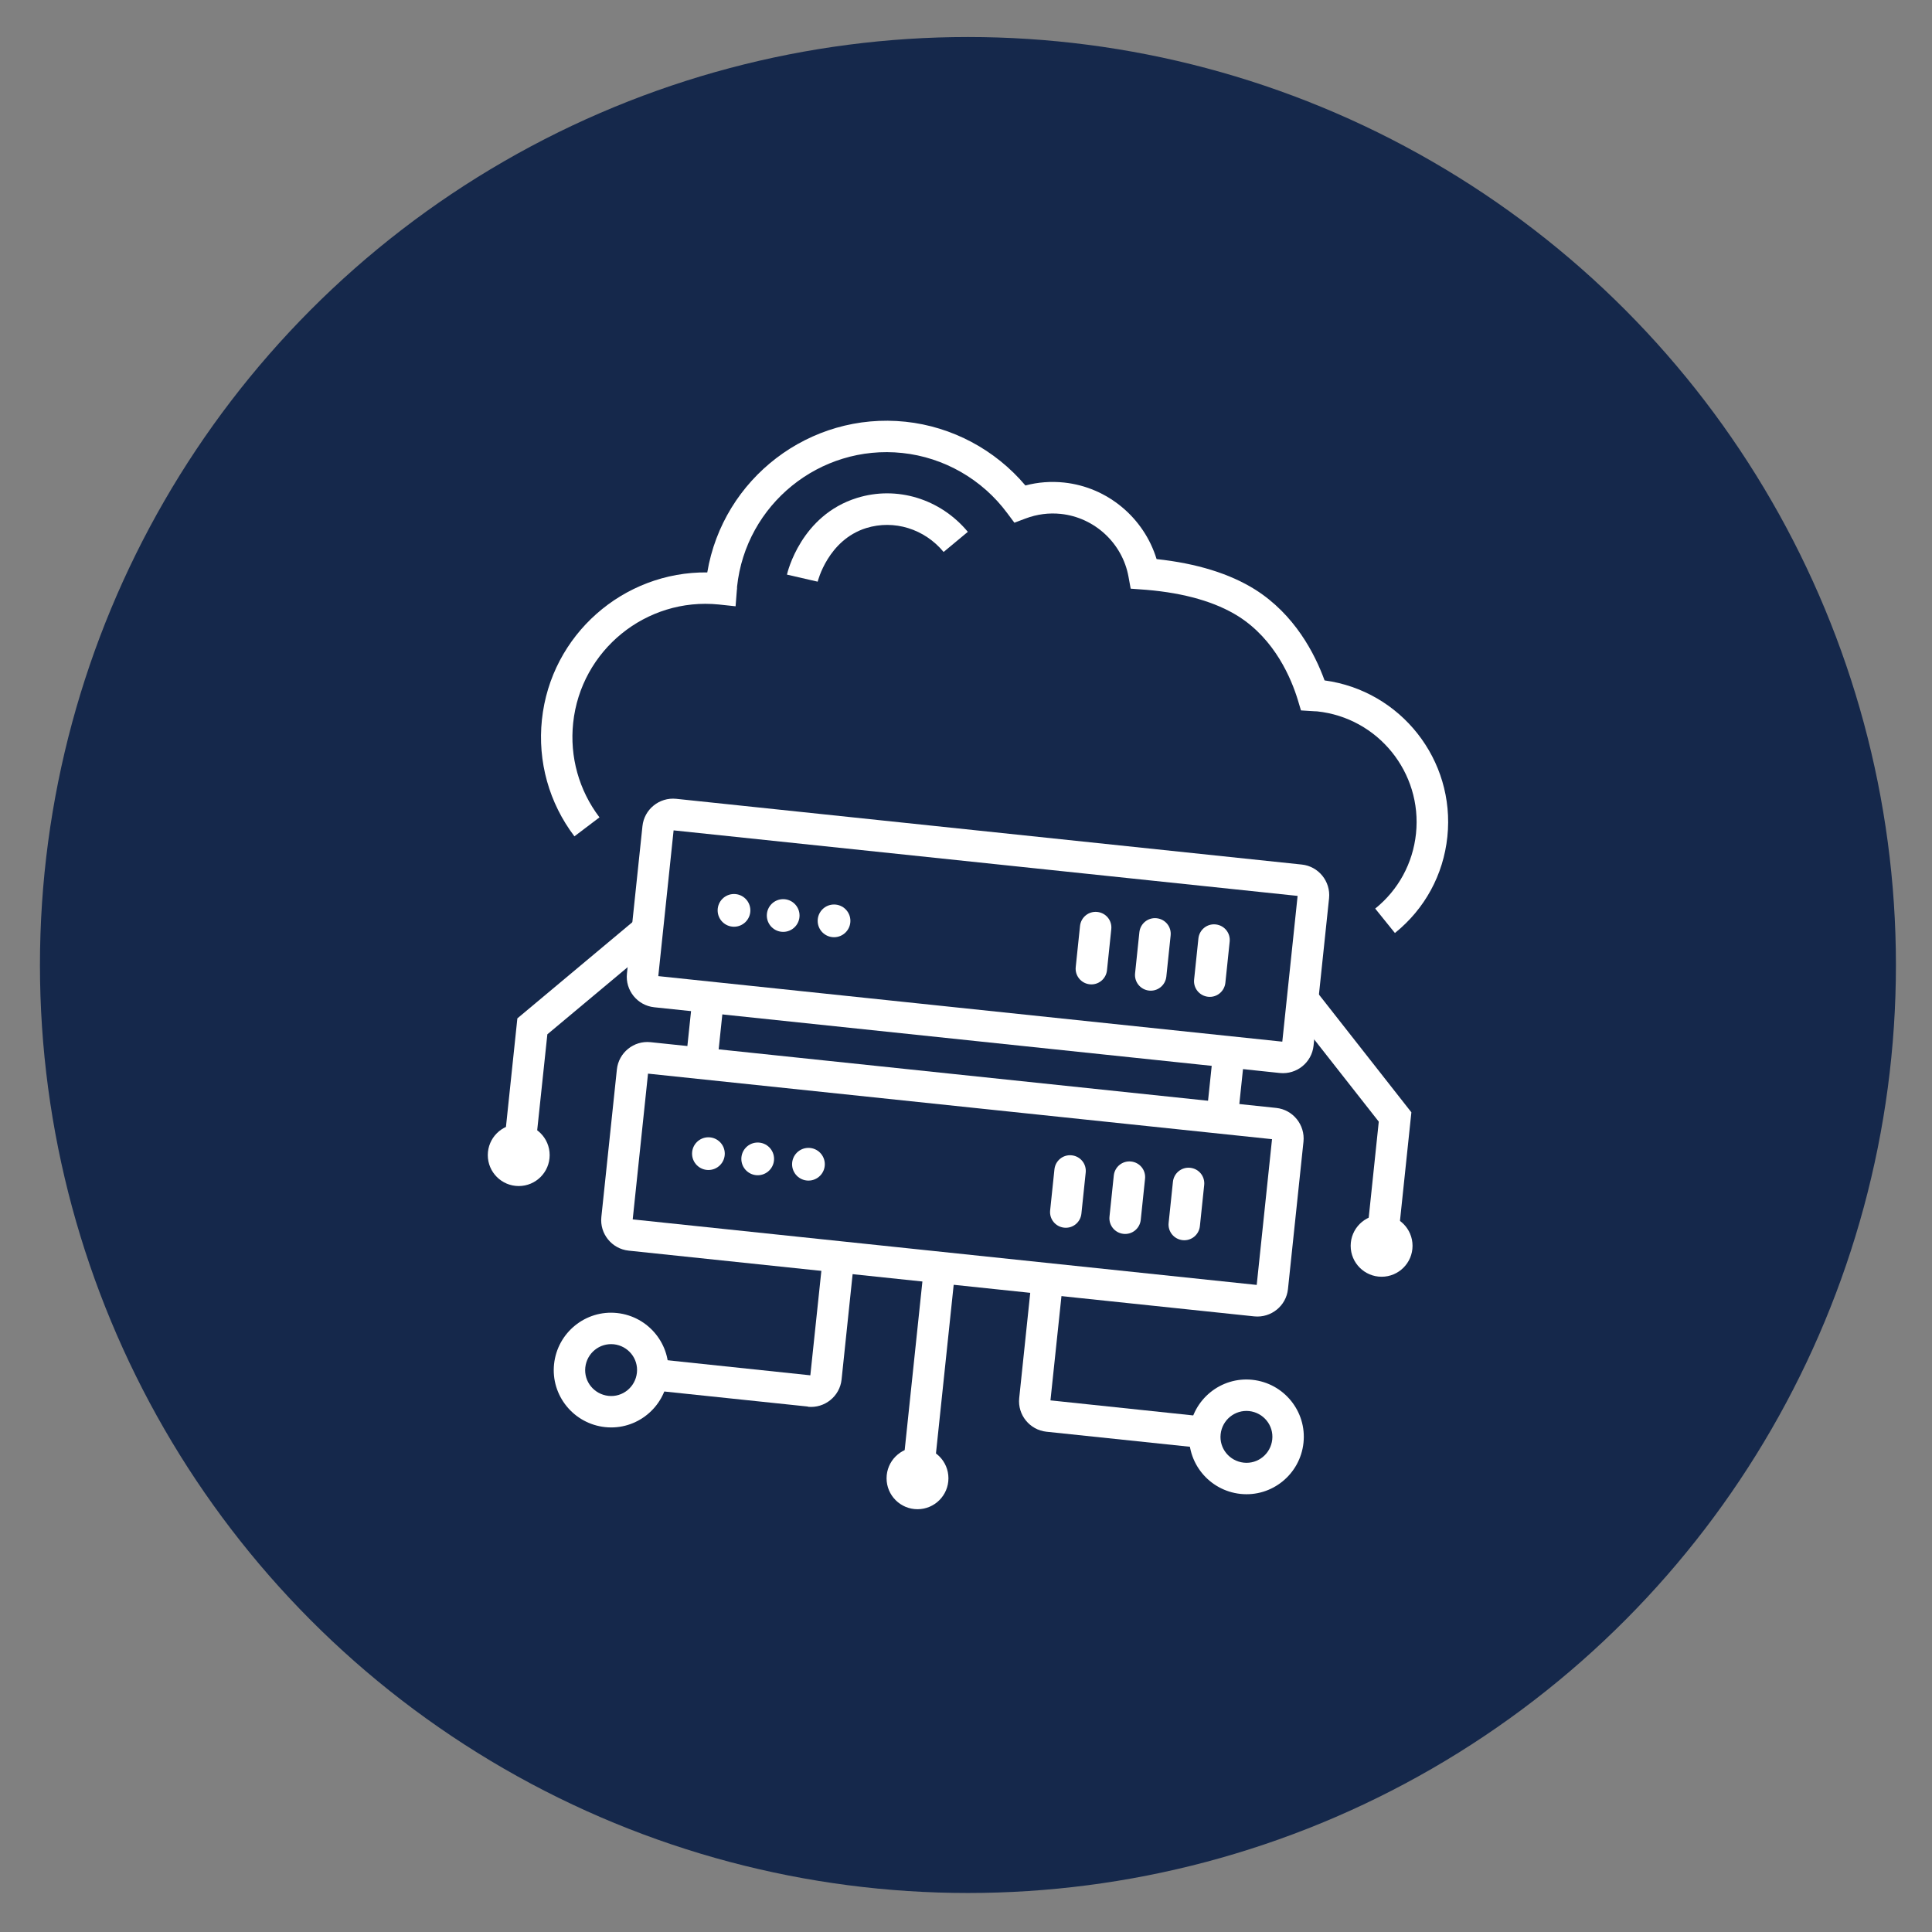
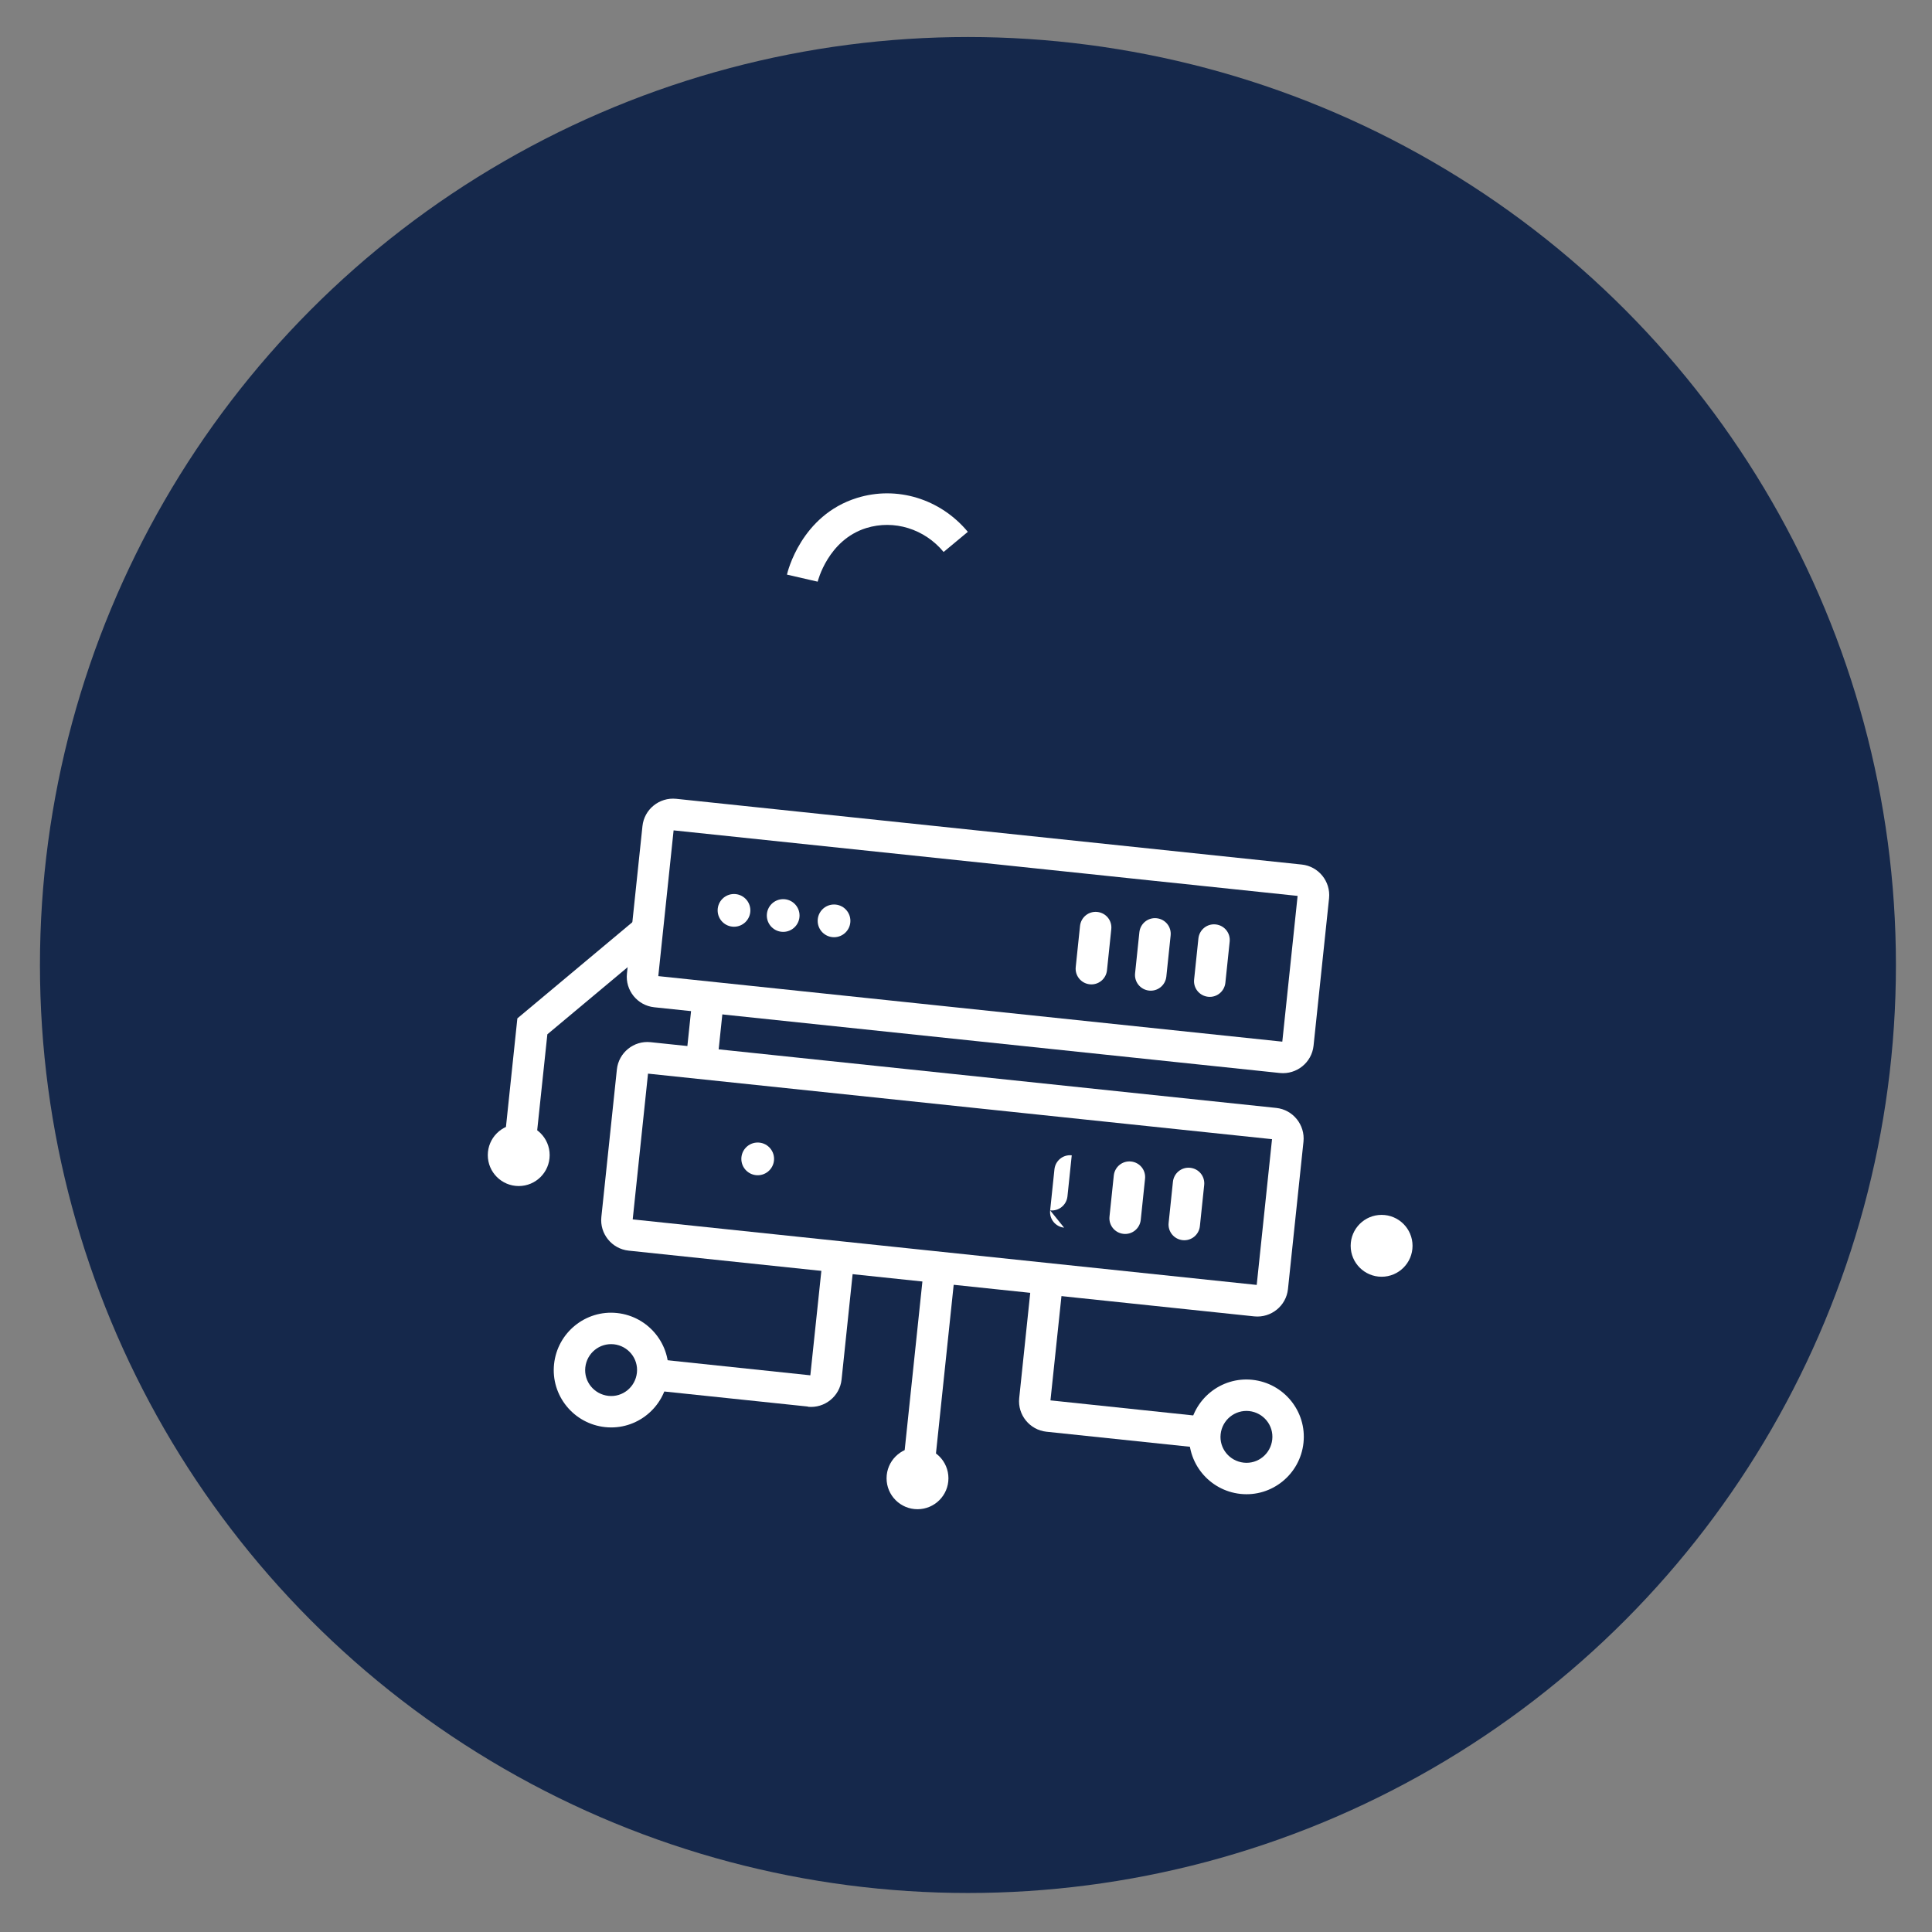
<svg xmlns="http://www.w3.org/2000/svg" id="icons_lines" viewBox="0 0 184.25 184.25">
  <rect x="0" y="0" width="184.25" height="184.25" fill="#808080" stroke="none" />
  <defs>
    <style>.cls-1{fill:#fff;}.cls-2{fill:#15284b;}</style>
  </defs>
  <circle id="Ellipse_724" class="cls-2" cx="92.31" cy="92.03" r="88.5" />
  <path class="cls-1" d="M114.77,138.11l-14.97-1.57c-1.6-.17-2.77-1.61-2.6-3.21l1.24-11.84,2.98.31-1.24,11.75,14.89,1.57-.31,2.98Z" />
  <path class="cls-1" d="M118.3,142.47c-3-.32-5.19-3.01-4.87-6.01s3.01-5.19,6.01-4.87c3,.32,5.19,3.01,4.87,6.01s-3.01,5.19-6.01,4.87ZM119.13,134.57c-1.36-.14-2.57.84-2.72,2.2s.84,2.57,2.2,2.72,2.57-.84,2.72-2.2-.84-2.57-2.2-2.72Z" />
  <path class="cls-1" d="M77.05,134.14l-14.97-1.57.31-2.98,14.89,1.57,1.24-11.75,2.98.31-1.24,11.84c-.17,1.6-1.61,2.76-3.21,2.6Z" />
  <path class="cls-1" d="M57.71,136.1c-3-.32-5.19-3.01-4.87-6.01s3.01-5.19,6.01-4.87,5.19,3.01,4.87,6.01-3.01,5.19-6.01,4.87ZM58.54,128.2c-1.36-.14-2.57.84-2.72,2.2s.84,2.57,2.2,2.72,2.57-.84,2.72-2.2-.84-2.57-2.2-2.72Z" />
  <polygon class="cls-1" points="51.18 108.27 48.2 107.96 49.34 97.12 60.77 87.56 62.7 89.86 52.2 98.64 51.18 108.27" />
  <circle class="cls-1" cx="49.47" cy="110.16" r="2.95" />
-   <polygon class="cls-1" points="133.46 116.92 130.48 116.61 131.49 106.97 123.04 96.21 125.4 94.36 134.6 106.08 133.46 116.92" />
  <circle class="cls-1" cx="131.76" cy="118.81" r="2.95" />
-   <path class="cls-1" d="M133.03,88.98l-1.88-2.33c2.21-1.78,3.59-4.32,3.89-7.15.61-5.82-3.62-11.05-9.44-11.66-.08,0-.17-.01-.25-.01l-1.28-.08-.3-1c-.62-2.03-2.18-5.77-5.68-7.98-2.15-1.35-5.09-2.21-8.76-2.52l-1.5-.11-.21-1.15c-.58-3.18-3.23-5.64-6.45-5.98-1.15-.12-2.28.03-3.37.44l-1.06.4-.68-.91c-2.39-3.23-6.04-5.32-10.01-5.74-7.86-.83-14.93,4.9-15.76,12.76,0,.17,0,.25-.02.33l-.12,1.53-1.6-.17c-6.94-.7-13.16,4.36-13.89,11.3-.34,3.22.55,6.42,2.51,9l-2.39,1.81c-2.42-3.19-3.52-7.14-3.1-11.12.85-8.11,7.78-14.14,15.77-14.05,1.5-8.95,9.76-15.33,18.91-14.37,4.44.47,8.55,2.67,11.43,6.08,1.2-.32,2.44-.41,3.69-.28,4.15.44,7.62,3.37,8.82,7.3,3.83.41,6.98,1.39,9.39,2.9,3.79,2.39,5.71,6.14,6.63,8.67,7.26.98,12.48,7.58,11.71,14.91-.38,3.63-2.15,6.88-4.99,9.17Z" />
  <path class="cls-1" d="M122.06,102.33l-59.67-6.27c-1.6-.17-2.77-1.61-2.6-3.21l1.48-14.07c.17-1.6,1.61-2.76,3.21-2.6l59.67,6.27c1.6.17,2.76,1.61,2.6,3.21l-1.48,14.07c-.17,1.6-1.61,2.76-3.21,2.6ZM62.78,93.09l59.51,6.25,1.46-13.9-59.51-6.25-1.46,13.9Z" />
  <circle class="cls-1" cx="70" cy="86.82" r="1.56" />
  <circle class="cls-1" cx="74.69" cy="87.31" r="1.56" />
  <circle class="cls-1" cx="79.54" cy="87.82" r="1.56" />
  <path class="cls-1" d="M103.92,93.87c-.82-.09-1.42-.82-1.33-1.65l.41-3.92c.09-.82.82-1.42,1.65-1.33s1.42.82,1.33,1.65l-.41,3.92c-.09.82-.82,1.42-1.65,1.33Z" />
  <path class="cls-1" d="M109.58,94.47c-.82-.09-1.42-.82-1.33-1.65l.41-3.92c.09-.82.82-1.42,1.65-1.33s1.42.82,1.33,1.65l-.41,3.92c-.09.82-.82,1.42-1.65,1.33Z" />
  <path class="cls-1" d="M115.21,95.06c-.82-.09-1.42-.82-1.33-1.65l.41-3.92c.09-.82.82-1.42,1.65-1.33s1.42.82,1.33,1.65l-.41,3.92c-.09.82-.82,1.42-1.65,1.33Z" />
  <path class="cls-1" d="M119.62,125.54l-59.67-6.27c-1.6-.17-2.77-1.61-2.6-3.21l1.48-14.07c.17-1.6,1.61-2.77,3.21-2.6l59.67,6.27c1.6.17,2.76,1.61,2.6,3.21l-1.48,14.07c-.17,1.6-1.61,2.76-3.21,2.6ZM60.34,116.29l59.51,6.25,1.46-13.9-59.51-6.25-1.46,13.9Z" />
-   <circle class="cls-1" cx="67.56" cy="110.02" r="1.56" />
  <circle class="cls-1" cx="72.26" cy="110.52" r="1.56" />
-   <circle class="cls-1" cx="77.1" cy="111.03" r="1.56" />
-   <path class="cls-1" d="M101.48,117.08c-.82-.09-1.42-.82-1.33-1.65l.41-3.92c.09-.82.82-1.42,1.65-1.33s1.42.82,1.33,1.65l-.41,3.92c-.09.82-.82,1.42-1.65,1.33Z" />
+   <path class="cls-1" d="M101.48,117.08c-.82-.09-1.42-.82-1.33-1.65l.41-3.92c.09-.82.82-1.42,1.65-1.33l-.41,3.92c-.09.82-.82,1.42-1.65,1.33Z" />
  <path class="cls-1" d="M107.14,117.67c-.82-.09-1.42-.82-1.33-1.65l.41-3.92c.09-.82.82-1.42,1.65-1.33s1.42.82,1.33,1.65l-.41,3.92c-.09.82-.82,1.42-1.65,1.33Z" />
  <path class="cls-1" d="M112.78,118.27c-.82-.09-1.42-.82-1.33-1.65l.41-3.92c.09-.82.82-1.42,1.65-1.33s1.42.82,1.33,1.65l-.41,3.92c-.09.82-.82,1.42-1.65,1.33Z" />
-   <rect class="cls-1" x="113.78" y="101.9" width="6.2" height="3" transform="translate(1.83 208.84) rotate(-84)" />
  <rect class="cls-1" x="64.13" y="96.66" width="6.2" height="3" transform="translate(-37.42 154.76) rotate(-84)" />
  <rect class="cls-1" x="79.59" y="128.4" width="18.15" height="3" transform="translate(-49.79 204.51) rotate(-84)" />
  <circle class="cls-1" cx="87.5" cy="140.98" r="2.95" />
  <path class="cls-1" d="M77.97,55.47l-2.92-.67c.05-.23,1.34-5.65,6.67-7.31,3.81-1.19,7.96.08,10.58,3.23l-2.31,1.92c-1.83-2.21-4.73-3.1-7.38-2.28-3.65,1.14-4.62,5.07-4.63,5.11Z" />
</svg>